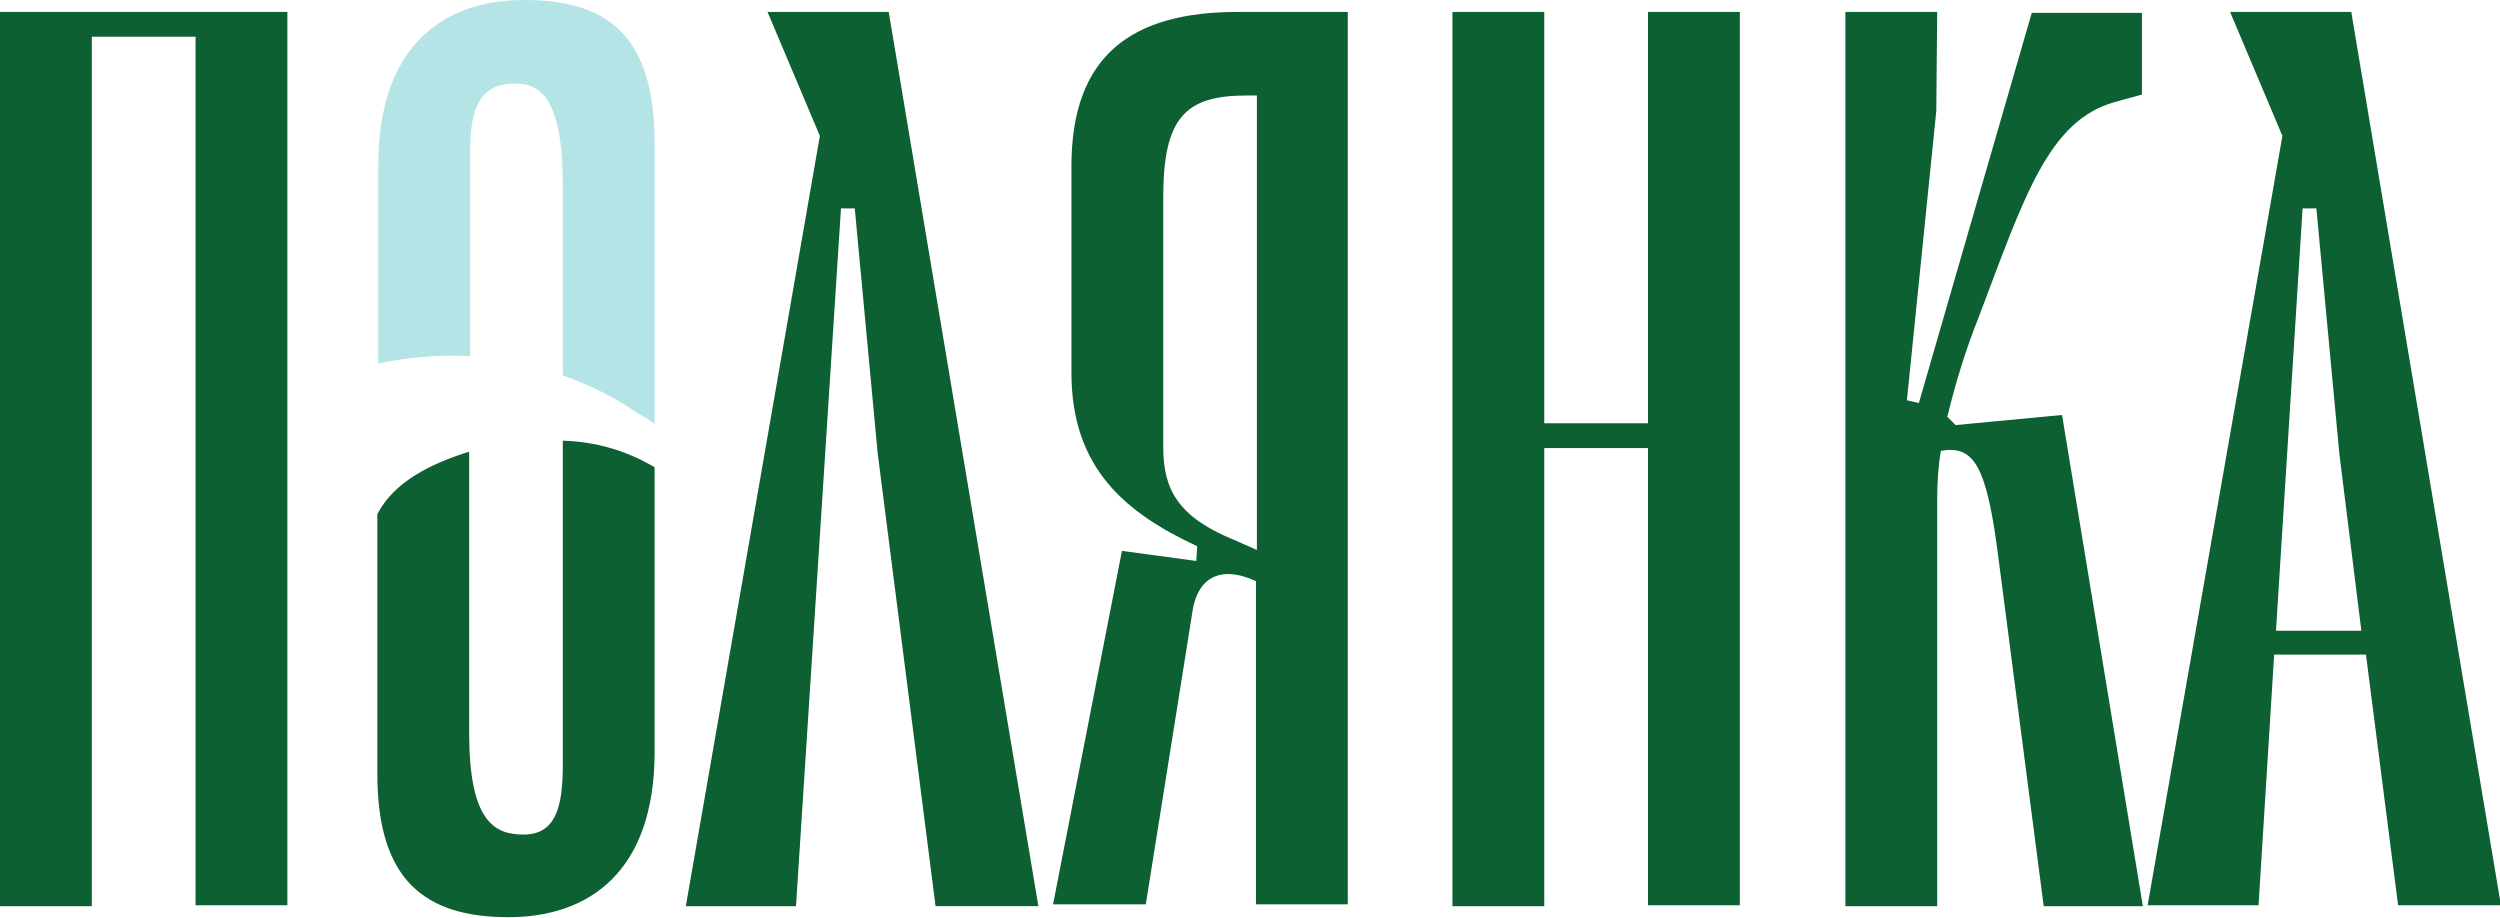
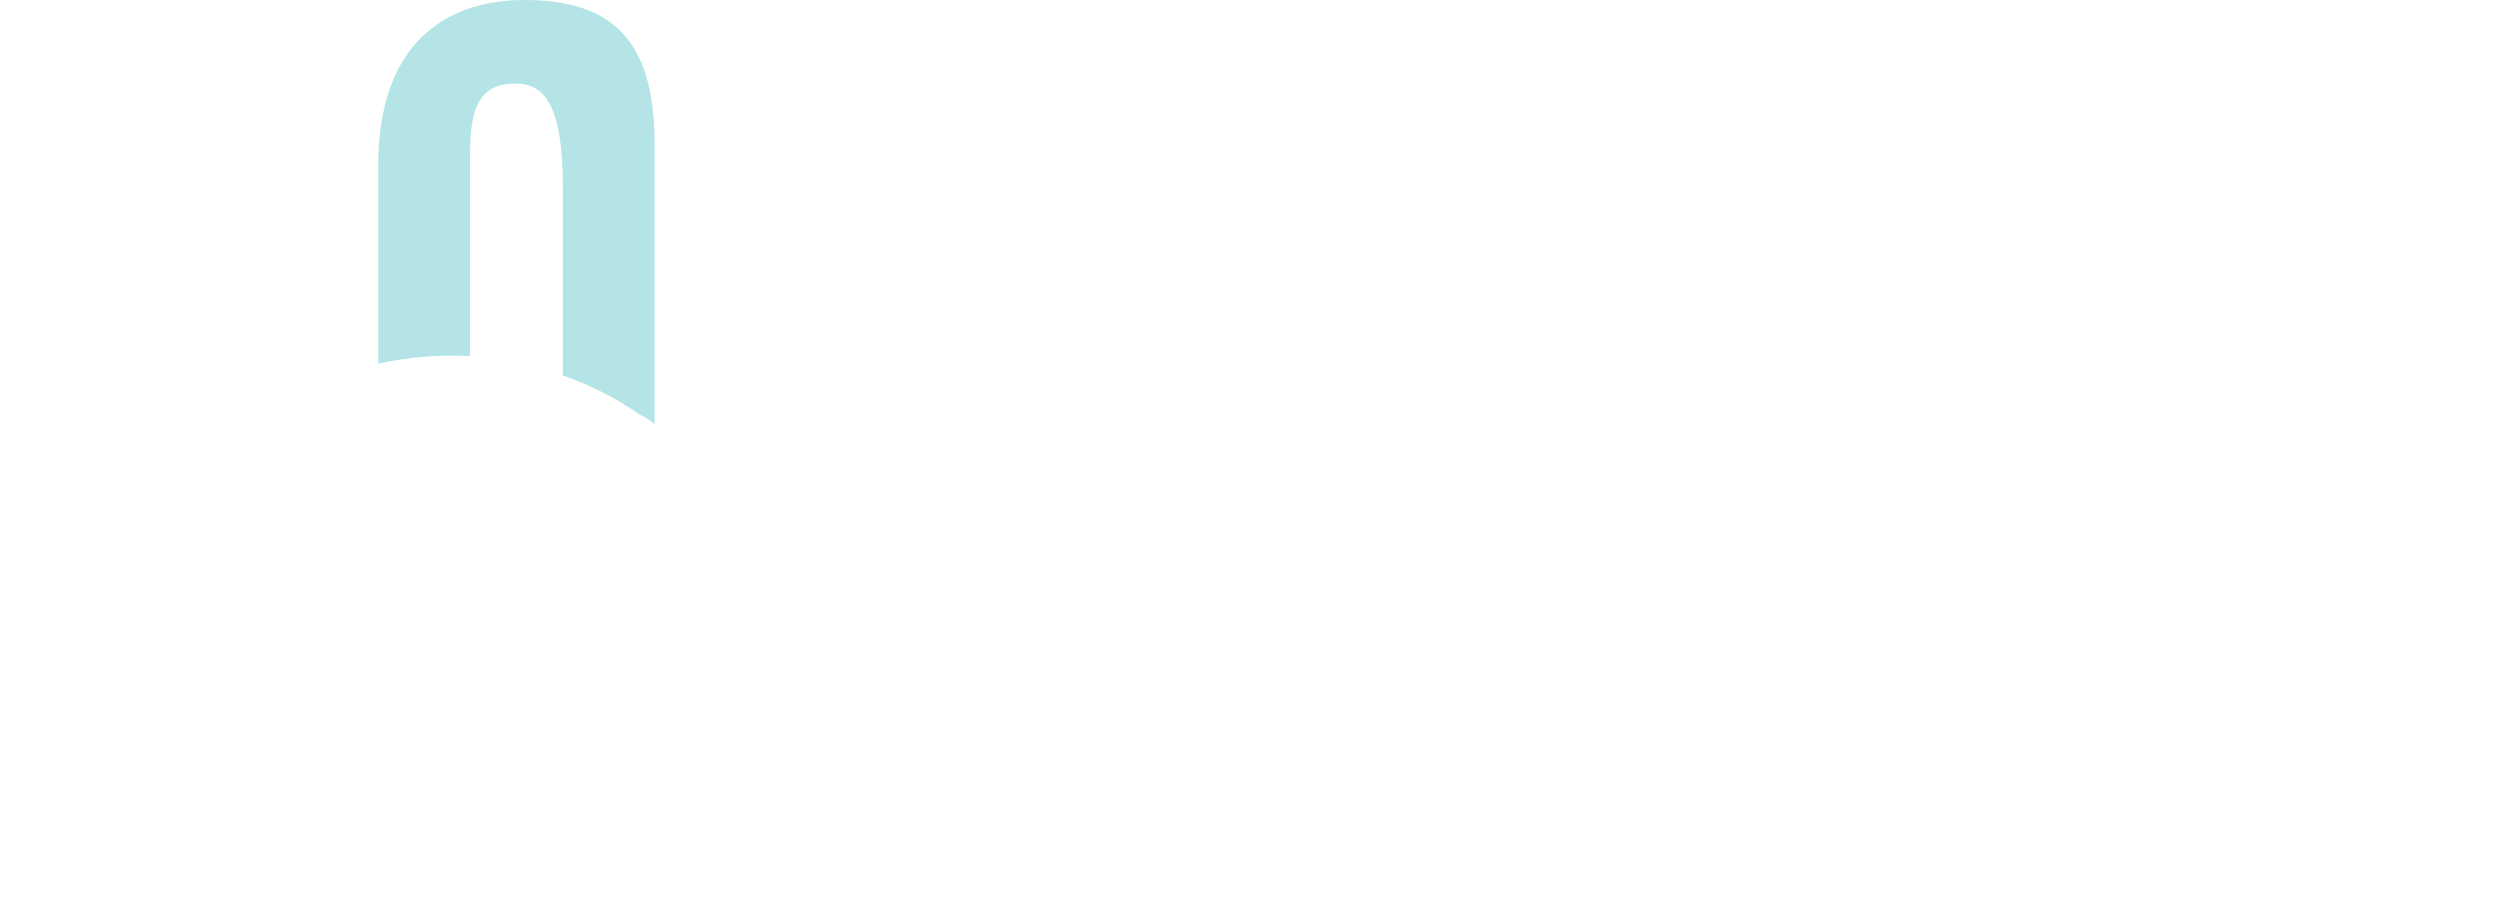
<svg xmlns="http://www.w3.org/2000/svg" version="1.1" id="Слой_1" x="0px" y="0px" viewBox="0 0 272.3 100" style="enable-background:new 0 0 272.3 100;" xml:space="preserve">
  <style type="text/css"> .st0{fill:#0D6032;} .st1{fill:#B4E4E6;} </style>
  <g>
-     <path class="st0" d="M146.8,1.3h-12c-11.5,0-18.1,4.7-18.1,16.8v22.5c0,10.5,6,15.3,13.7,18.9l-0.1,1.6l-8.1-1.1l-7.5,38.5h10.1 l5.1-32c0.5-3.3,2.8-5.1,6.9-3.2v35.2h10V1.3z M126.7,48.7V21.5c0-8.7,2.4-11.1,9.1-11.1h1.1v49.5l-2.5-1.1 C128.3,56.3,126.7,53.3,126.7,48.7z M168.2,46.1h11.3V1.3h10v97.3h-10V48.8h-11.3v49.9h-10V1.3h10V46.1z M210.9,12.1l-3.2,31.5 l1.3,0.3l12.3-42.5h12v8.9l-2.9,0.8c-7.3,2-9.9,10.3-14.9,23.5c-1.4,3.5-2.5,7.1-3.4,10.8l0.9,0.9l11.6-1.1l8.8,53.5h-10.8 l-4.9-37.7c-1.3-10.4-2.7-12.5-6.3-11.9c-0.3,1.8-0.4,3.5-0.4,5.3v44.3h-10V1.3h10L210.9,12.1z M233.9,98.7l14.7-83.9l-5.7-13.5 h13.2l16.3,97.3h-11.2l-3.5-27.3h-10l-1.7,27.3H233.9z M247.9,68.7h9.3l-2.4-19.3l-2.5-26.7h-1.5L247.9,68.7z M96.8,1.3H83.6 l5.7,13.5L74.7,98.7h12l4.9-76h1.5l2.5,26.7l6.3,49.3h11.2L96.8,1.3z M61.3,48v35.3c0,4.7-0.8,7.6-4.3,7.6c-3.2,0-5.9-1.5-5.9-11.1 V49.2c-4.2,1.3-8.2,3.3-10,6.8v1.5v0.1l0,0v0.4c0.1,0,0.1,0,0.2,0h-0.2v26.3c0,11.5,5.1,15.6,14.3,15.6c8.7,0,15.9-4.9,15.9-18 V50.9C68.3,49.1,64.9,48.1,61.3,48z M31.3,1.3v97.3h-10V4H10v94.7H0V1.3H31.3z" />
    <path class="st1" d="M51.2,38.8V16.7c0-4.7,0.9-7.6,4.9-7.6c2.7,0,5.2,1.5,5.2,11.1v20.7c2.9,1,5.7,2.4,8.3,4.2 c0.3,0.2,0.6,0.3,0.9,0.5l0.8,0.6V15.6C71.3,4.1,66.4,0,57.1,0c-8.7,0-15.9,4.9-15.9,18v21.6C44.5,38.9,47.8,38.6,51.2,38.8z" />
  </g>
</svg>